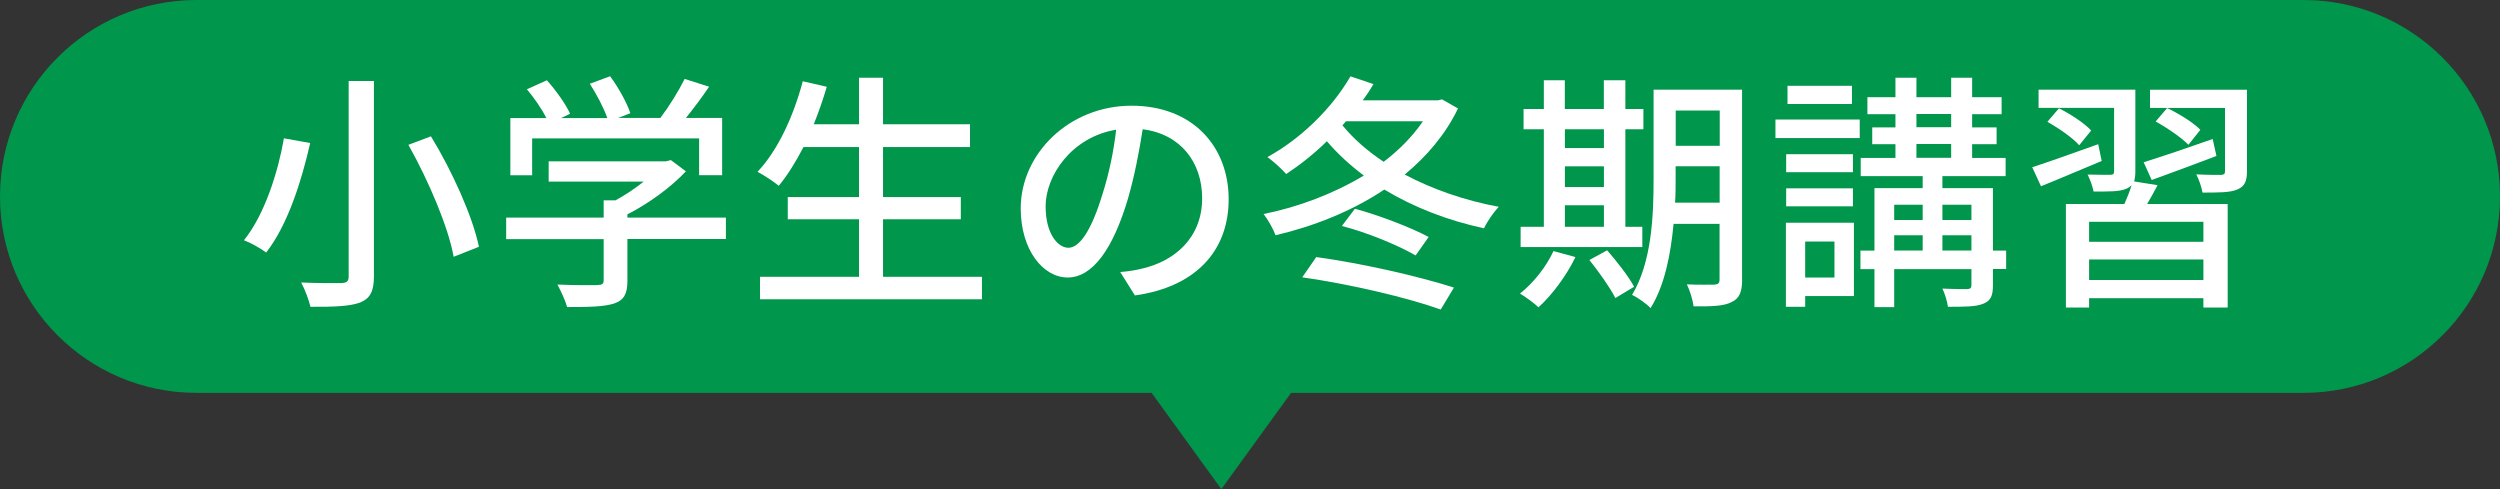
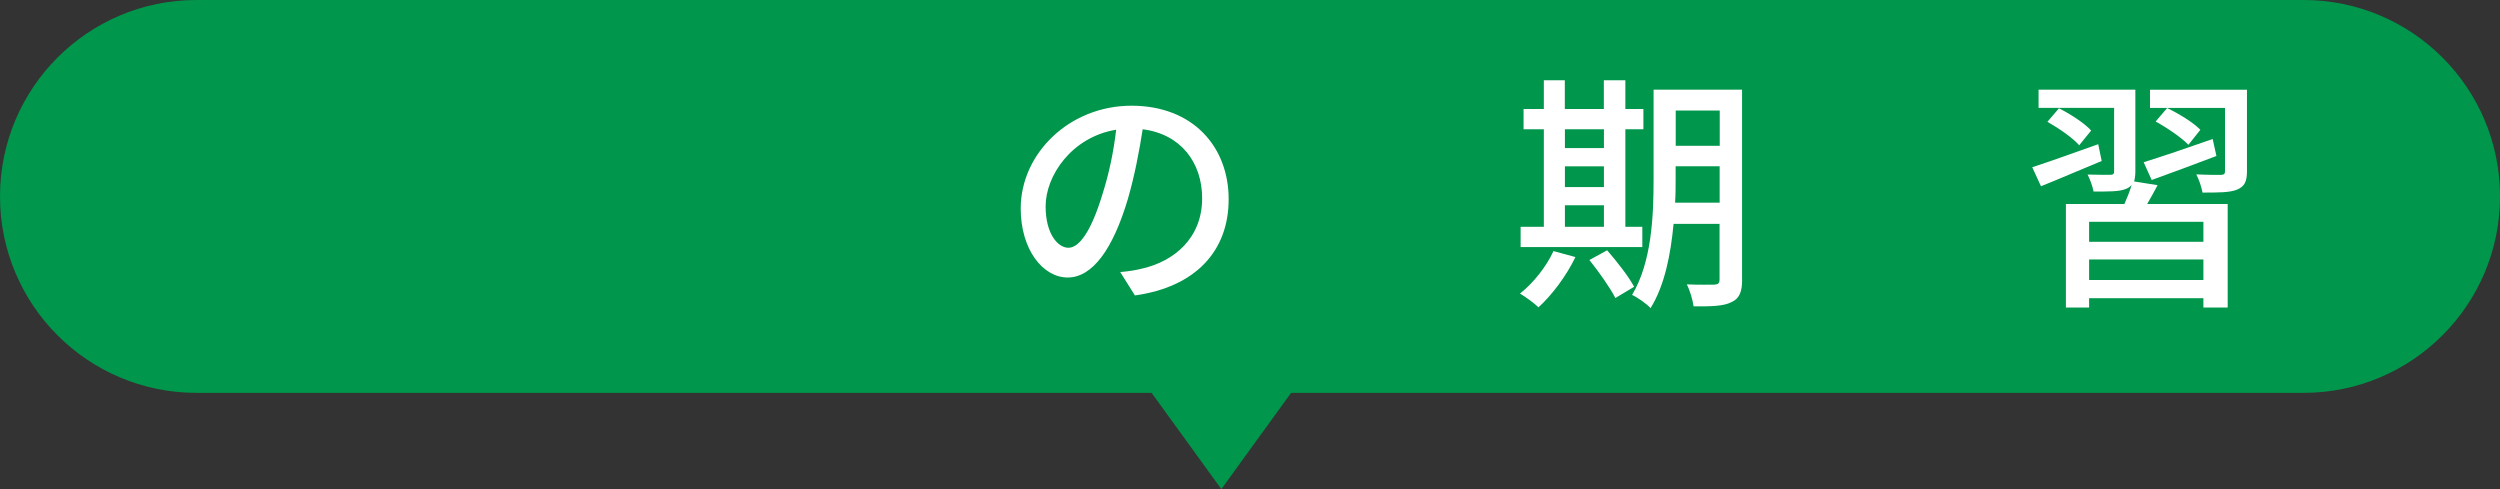
<svg xmlns="http://www.w3.org/2000/svg" id="_レイヤー_2" data-name=" レイヤー 2" width="280" height="54.78" viewBox="0 0 280 54.78">
  <rect x="0" y="0" width="280" height="54.78" fill="#333333" stroke="none" />
  <g id="_レイアウト" data-name=" レイアウト">
    <g>
      <path d="M22,0h236c12.15,0,22,9.85,22,22h0c0,12.15-9.85,22-22,22H22C9.85,44,0,34.15,0,22h0C0,9.85,9.85,0,22,0Z" fill="#00964b" />
      <g>
-         <path d="M34.74,16.02c-.92,4.09-2.49,9.16-4.93,12.26-.64-.48-1.79-1.12-2.49-1.37,2.35-2.91,3.84-7.73,4.48-11.42l2.94.53ZM41.88,9.07v21.87c0,1.74-.45,2.49-1.54,2.94-1.12.42-2.91.5-5.57.48-.17-.73-.62-1.96-1.04-2.72,1.9.08,3.95.08,4.54.06.59-.03.78-.2.78-.76V9.07h2.83ZM48.26,15.26c2.38,3.89,4.68,8.99,5.38,12.38l-2.83,1.12c-.59-3.3-2.8-8.51-5.07-12.54l2.52-.95v-.01Z" fill="#fff" />
-         <path d="M81.3,26.77h-11.03v4.68c0,1.43-.36,2.16-1.51,2.55-1.15.36-2.8.39-5.24.39-.2-.73-.7-1.79-1.09-2.52,1.96.08,3.92.08,4.48.06.56-.03.7-.14.7-.56v-4.59h-10.92v-2.41h10.92v-1.93h1.32c1.09-.59,2.21-1.34,3.16-2.1h-10.64v-2.27h13.13l.56-.14,1.68,1.26c-1.68,1.79-4.14,3.58-6.55,4.82v.36h11.03v2.41-.01ZM59.6,19.63h-2.44v-6.41h4.03c-.5-1.01-1.37-2.27-2.18-3.22l2.24-1.01c1.01,1.12,2.13,2.69,2.6,3.75l-1.01.48h5.18c-.39-1.12-1.2-2.66-1.96-3.84l2.27-.84c.95,1.26,1.9,3.02,2.27,4.14l-1.37.53h4.73c.98-1.29,2.07-3.05,2.72-4.37l2.74.87c-.81,1.2-1.74,2.44-2.6,3.5h4.06v6.41h-2.58v-4.12h-18.7v4.13Z" fill="#fff" />
-         <path d="M109.98,31v2.52h-24.86v-2.52h11.09v-6.44h-7.98v-2.49h7.98v-5.6h-6.22c-.87,1.68-1.79,3.16-2.77,4.34-.53-.45-1.68-1.2-2.38-1.57,2.27-2.38,4.03-6.22,5.07-10.14l2.69.62c-.42,1.43-.92,2.86-1.46,4.2h5.07v-5.21h2.69v5.21h9.74v2.55h-9.74v5.6h8.71v2.49h-8.71v6.44h11.09-.01Z" fill="#fff" />
        <path d="M125.46,30.47c.98-.08,1.79-.22,2.46-.39,3.56-.81,6.72-3.39,6.72-7.87,0-4.03-2.41-7.2-6.66-7.73-.39,2.49-.9,5.18-1.65,7.78-1.68,5.66-3.98,8.82-6.75,8.82s-5.26-3.11-5.26-7.73c0-6.16,5.46-11.51,12.4-11.51s10.89,4.65,10.89,10.47-3.72,9.83-10.5,10.78l-1.65-2.63v.01ZM123.5,21.67c.7-2.18,1.23-4.7,1.51-7.14-4.98.81-7.9,5.15-7.9,8.57,0,3.19,1.43,4.65,2.55,4.65,1.2,0,2.55-1.79,3.84-6.08Z" fill="#fff" />
-         <path d="M163.29,12.16c-1.4,2.91-3.5,5.35-5.96,7.39,3.11,1.65,6.72,2.91,10.53,3.61-.56.59-1.32,1.68-1.65,2.41-4.06-.87-7.87-2.35-11.17-4.34-3.64,2.44-7.92,4.12-12.18,5.12-.25-.7-.87-1.79-1.34-2.38,3.89-.78,7.84-2.27,11.23-4.31-1.54-1.15-2.94-2.44-4.14-3.84-1.46,1.43-3.02,2.66-4.56,3.67-.45-.53-1.48-1.46-2.1-1.9,3.7-2.02,7.22-5.43,9.3-9.04l2.58.87c-.36.62-.76,1.23-1.2,1.82h8.4l.48-.11,1.82,1.04-.04-.01ZM147.41,28.79c5.12.7,11.51,2.16,15.43,3.42l-1.48,2.46c-3.72-1.34-10.22-2.86-15.51-3.61l1.57-2.27h-.01ZM151.75,23.38c2.8.76,6.27,2.1,8.26,3.16l-1.46,2.07c-1.93-1.12-5.43-2.58-8.26-3.3l1.46-1.93ZM150.35,14.03c1.23,1.51,2.8,2.88,4.62,4.09,1.74-1.32,3.25-2.86,4.4-4.54h-8.62l-.39.45h-.01Z" fill="#fff" />
        <path d="M176.45,28.79c-1.01,2.1-2.63,4.26-4.14,5.63-.45-.45-1.46-1.18-2.07-1.54,1.51-1.2,2.94-3,3.75-4.76l2.46.67ZM183.95,27.67h-13.64v-2.27h2.6v-10.92h-2.27v-2.27h2.27v-3.22h2.35v3.22h4.37v-3.22h2.41v3.22h2.02v2.27h-2.02v10.92h1.9v2.27h.01ZM175.27,14.48v2.1h4.37v-2.1h-4.37ZM175.27,20.95h4.37v-2.32h-4.37v2.32ZM175.27,25.4h4.37v-2.41h-4.37v2.41ZM180,28.03c1.09,1.26,2.44,2.97,3.02,4.09l-2.1,1.26c-.56-1.12-1.85-2.94-2.91-4.26l1.99-1.09ZM195.12,31.31c0,1.37-.31,2.13-1.18,2.52-.84.45-2.18.5-4.26.48-.08-.67-.42-1.82-.76-2.46,1.32.06,2.72.03,3.08.03.42-.03.59-.14.59-.59v-6.22h-5.15c-.31,3.33-.98,6.89-2.58,9.44-.42-.48-1.51-1.23-2.07-1.48,2.21-3.67,2.41-8.9,2.41-12.91v-10.08h9.91v21.28l.01-.01ZM192.6,22.71v-4.09h-4.93v1.48c0,.81,0,1.71-.06,2.6h4.98l.01.01ZM187.68,12.38v3.95h4.93v-3.95h-4.93Z" fill="#fff" />
-         <path d="M198.85,13.39h9.44v2.07h-9.44v-2.07ZM207.64,33.16h-5.46v1.2h-2.16v-9.41h7.62v8.21ZM207.53,19.29h-7.48v-2.02h7.48v2.02ZM200.05,21.09h7.48v2.02h-7.48v-2.02ZM207.42,11.65h-7.22v-2.04h7.22v2.04ZM202.18,27.05v4.03h3.28v-4.03h-3.28ZM224.69,30.13h-1.48v1.79c0,1.18-.22,1.76-1.09,2.1-.81.34-2.1.34-3.95.34-.08-.59-.34-1.46-.62-2.04,1.2.06,2.44.06,2.8.06.36-.03.45-.14.45-.48v-1.76h-8.65v4.26h-2.21v-4.26h-1.57v-2.07h1.57v-7h5.4v-1.34h-6.94v-2.04h3.89v-1.54h-2.6v-1.88h2.6v-1.48h-3.14v-1.9h3.14v-2.18h2.35v2.18h3.89v-2.18h2.35v2.18h3.3v1.9h-3.3v1.48h2.74v1.88h-2.74v1.54h3.75v2.04h-7.08v1.34h5.66v7h1.48v2.07-.01ZM212.15,22.93v1.71h3.19v-1.71h-3.19ZM212.15,28.06h3.19v-1.71h-3.19v1.71ZM214.64,14.25h3.89v-1.48h-3.89v1.48ZM214.64,17.67h3.89v-1.54h-3.89s0,1.54,0,1.54ZM217.55,22.93v1.71h3.25v-1.71h-3.25ZM220.8,28.06v-1.71h-3.25v1.71s3.25,0,3.25,0Z" fill="#fff" />
        <path d="M235.39,18.03c-2.38.98-4.82,2.04-6.8,2.83l-.98-2.13c1.9-.62,4.65-1.6,7.39-2.58,0,0,.39,1.88.39,1.88ZM241.66,20.72c-.39.73-.78,1.46-1.18,2.13h9.02v11.59h-2.72v-1.04h-12.8v1.04h-2.6v-11.59h6.55c.31-.7.62-1.46.81-2.13-.14.17-.34.31-.59.42-.78.34-1.96.31-3.67.31-.11-.59-.39-1.34-.67-1.9,1.12.03,2.18.03,2.52.03.36,0,.45-.11.45-.39v-7.11h-8.46v-2.04h10.84v9.16c0,.48-.06.84-.14,1.12l2.63.42.01-.02ZM232.87,16.27c-.7-.81-2.27-1.9-3.56-2.63l1.29-1.51c1.29.64,2.88,1.68,3.61,2.49l-1.34,1.65ZM246.78,24.84h-12.8v2.24h12.8v-2.24ZM246.78,31.36v-2.3h-12.8v2.3h12.8ZM240.09,18.17c1.99-.62,4.9-1.6,7.73-2.6l.42,1.9c-2.49.95-5.15,1.93-7.25,2.69l-.9-1.99ZM251.66,19.16c0,1.15-.25,1.71-1.09,2.07-.81.34-2.07.34-3.89.34-.11-.62-.39-1.46-.7-2.04,1.18.06,2.41.06,2.77.06.36-.03.45-.11.45-.42v-7.08h-8.4v-2.04h10.86v9.13-.02ZM245.1,16.21c-.76-.78-2.35-1.88-3.67-2.6l1.29-1.51c1.29.62,2.94,1.62,3.72,2.44l-1.34,1.68v-.01Z" fill="#fff" />
      </g>
      <polygon points="136.79 54.78 127.42 41.85 136.79 32.78 146.16 41.85 136.79 54.78" fill="#00964b" />
    </g>
  </g>
</svg>